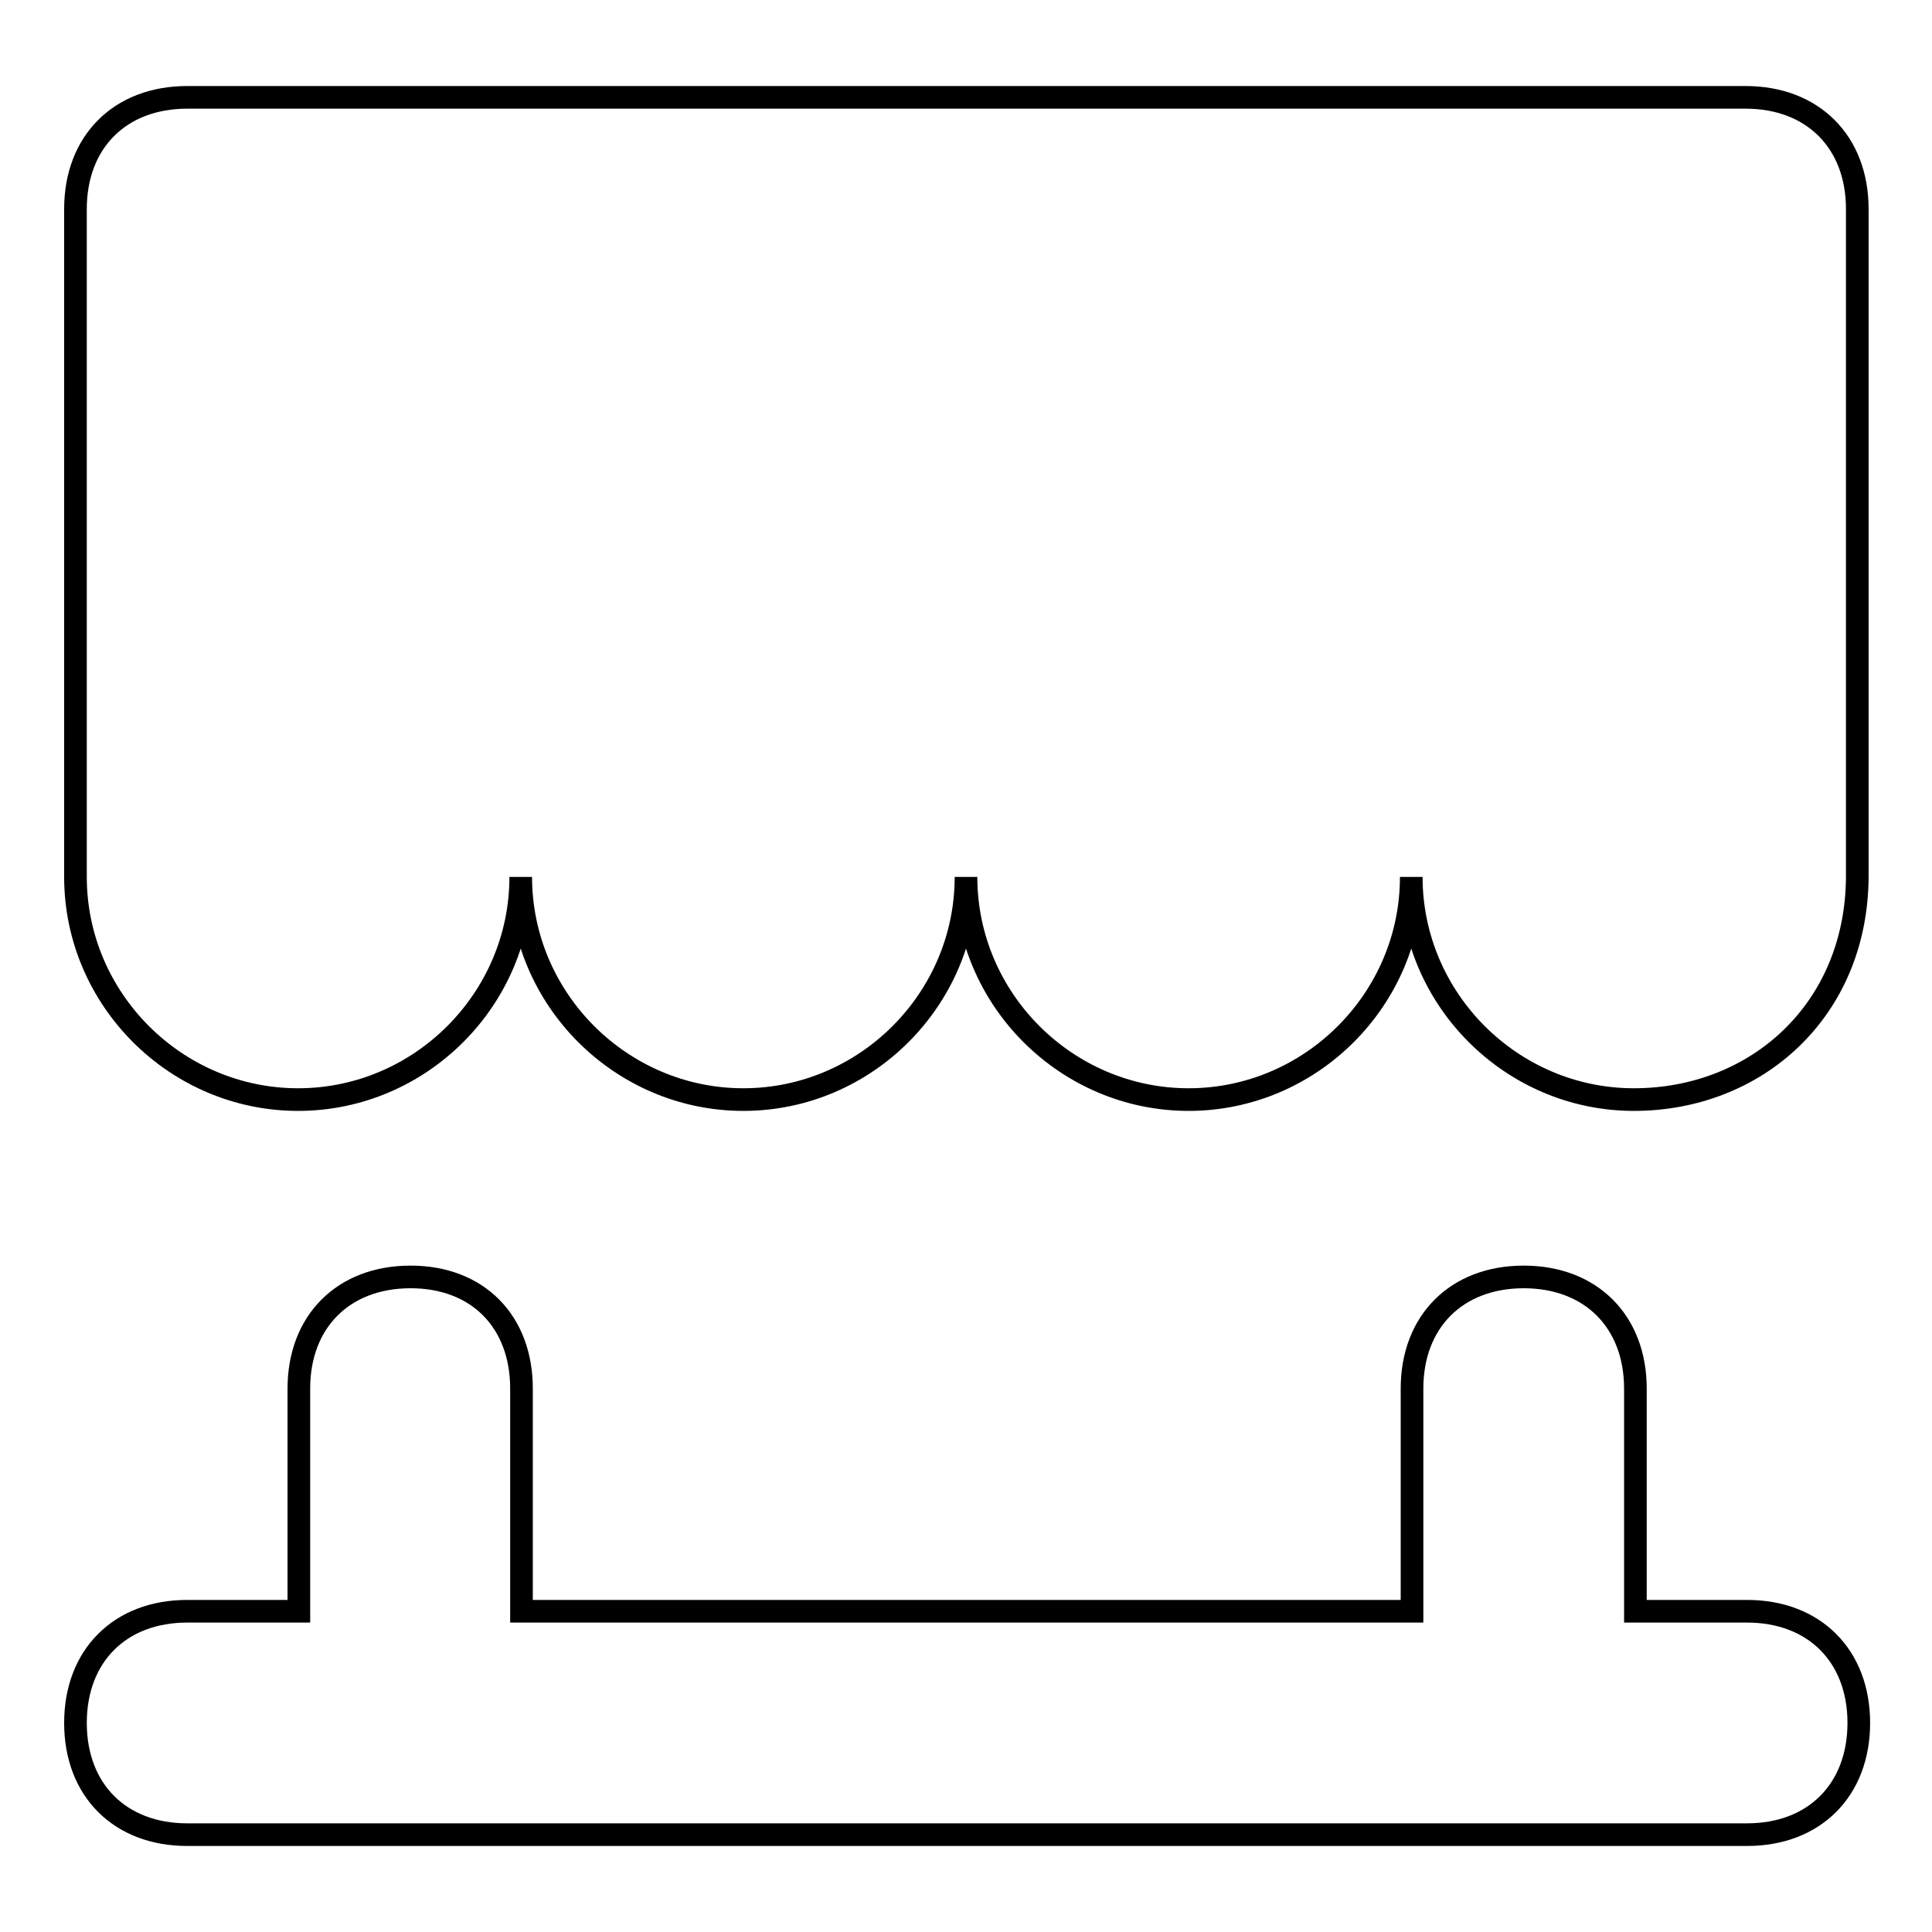
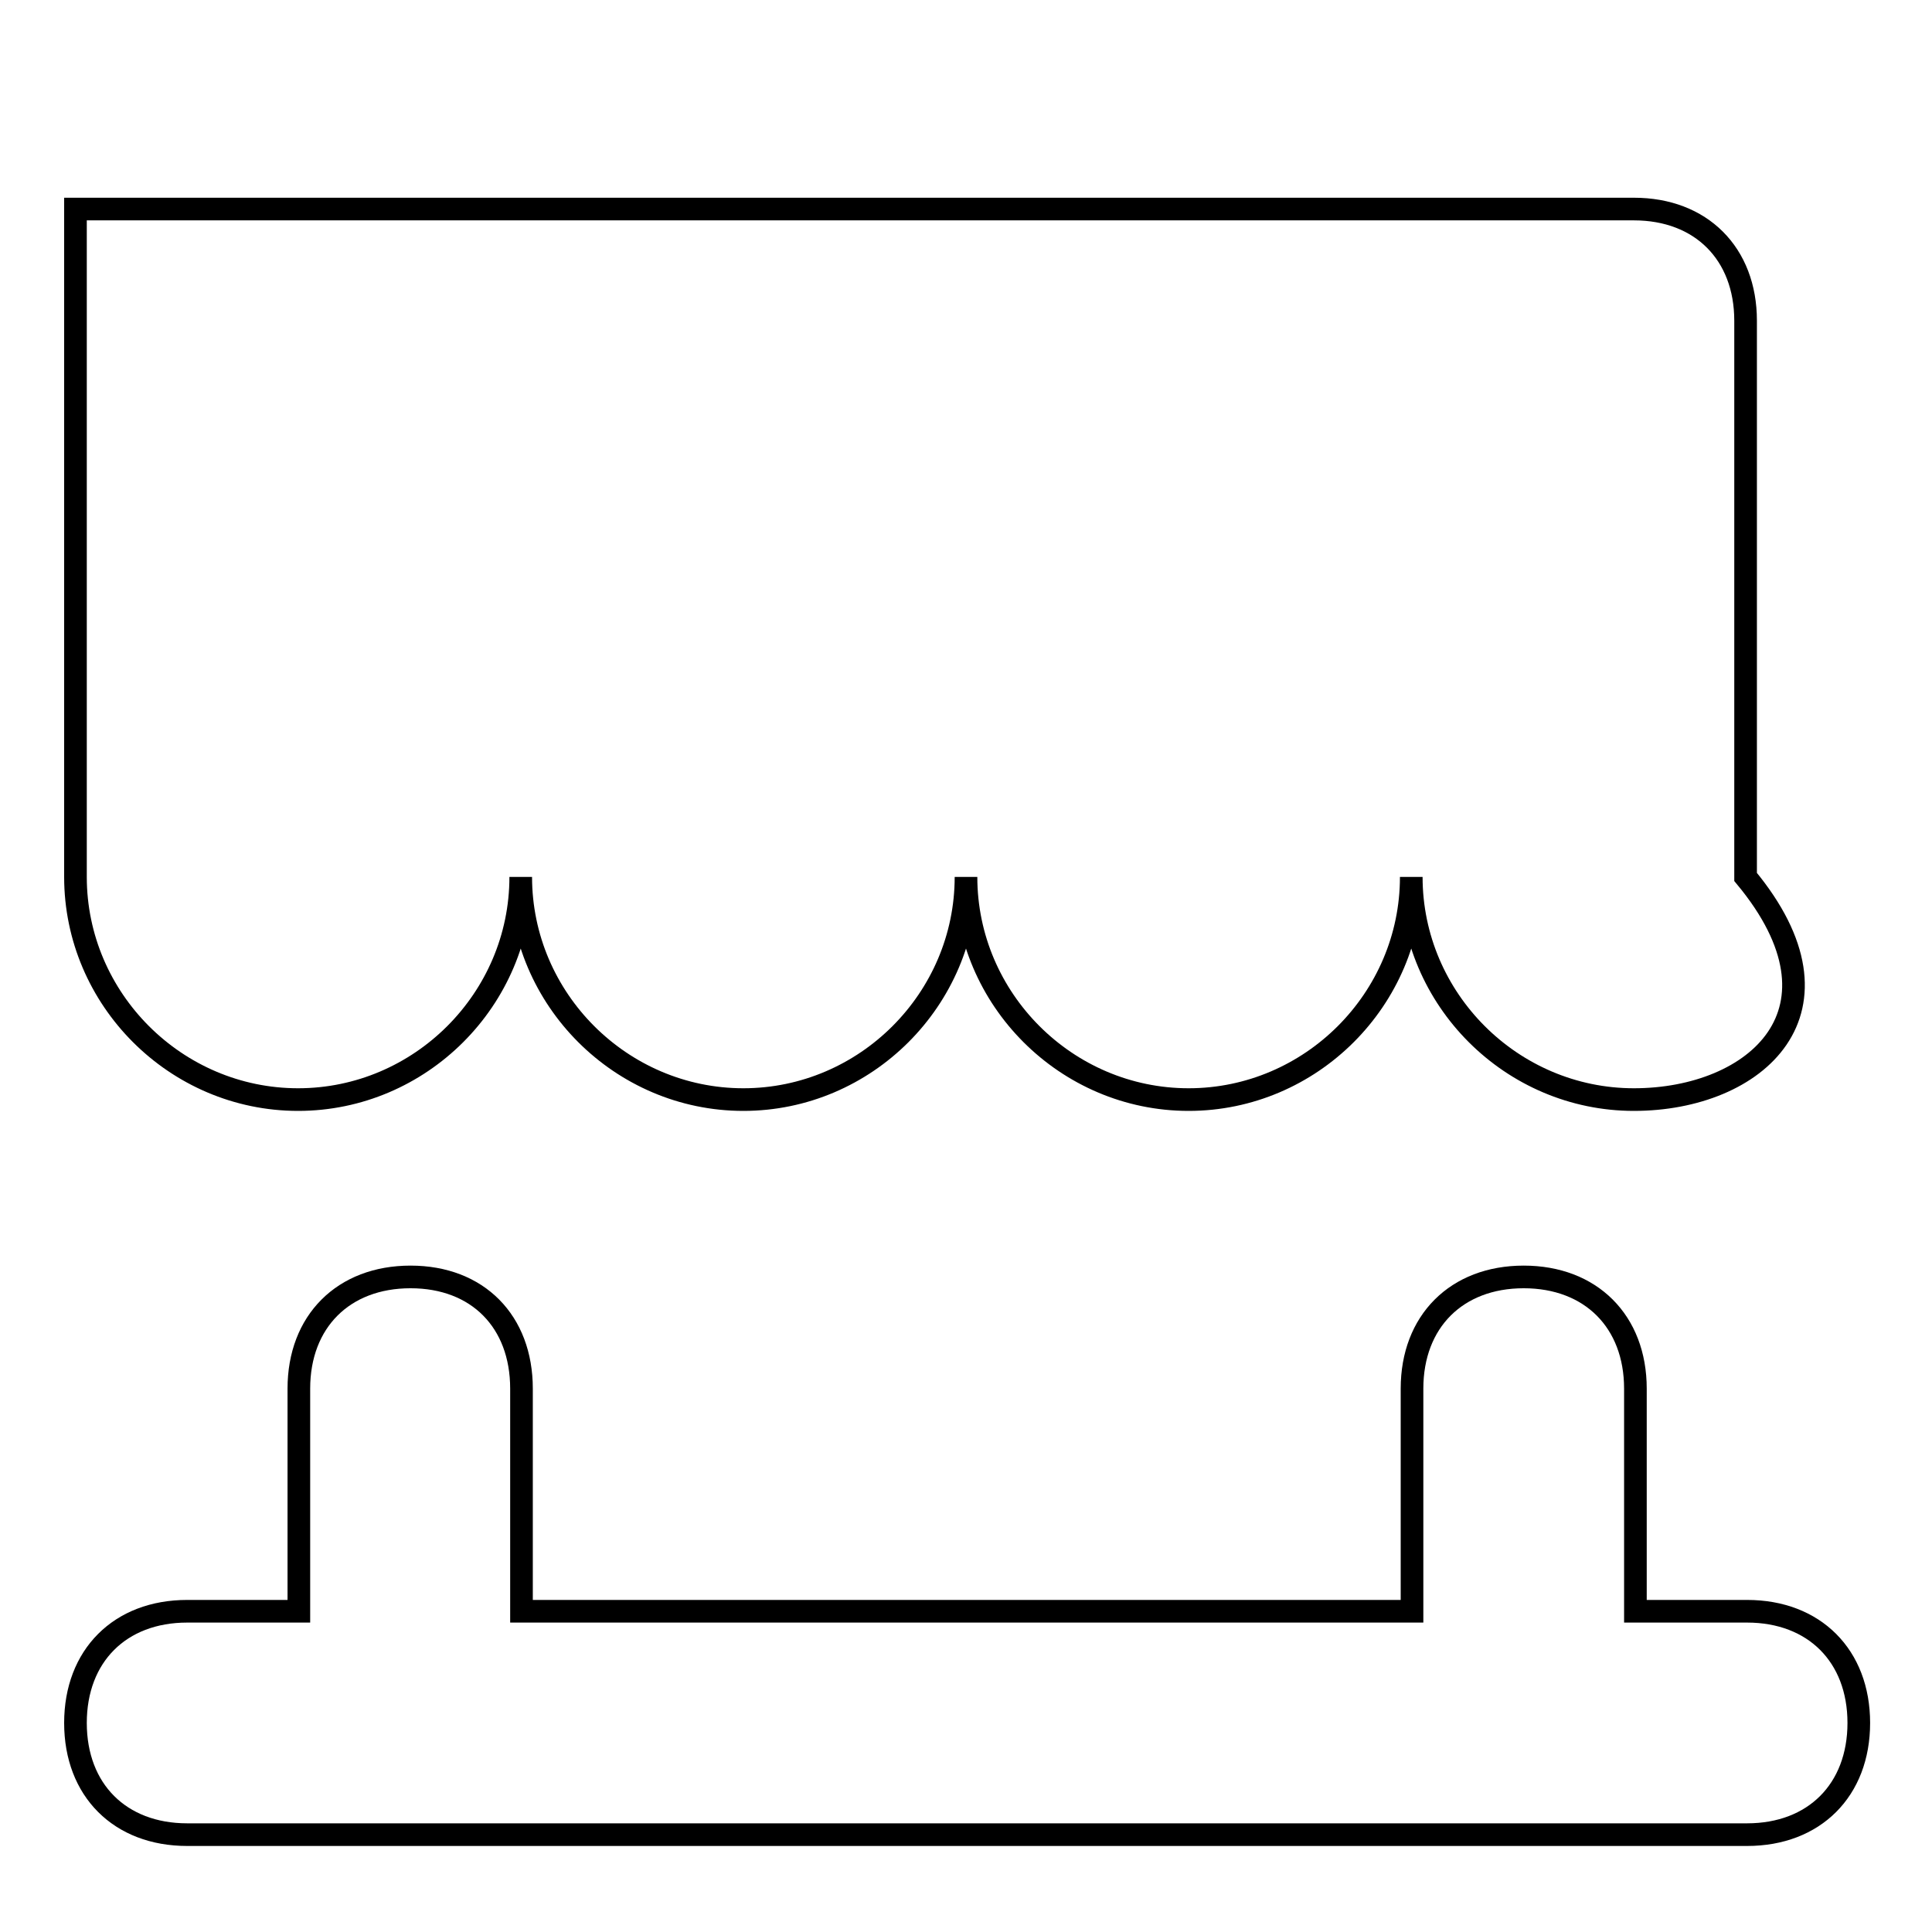
<svg xmlns="http://www.w3.org/2000/svg" version="1.1" x="0px" y="0px" viewBox="0 0 256 256" enable-background="new 0 0 256 256" xml:space="preserve">
  <g>
    <g>
-       <path stroke-width="3" fill-opacity="0" stroke="#000000" d="M216.5,145.7c-16.2,0-29.5-13.3-29.5-29.5c0,16.2-13.3,29.5-29.5,29.5c-16.2,0-29.5-13.3-29.5-29.5c0,16.2-13.3,29.5-29.5,29.5S69,132.4,69,116.2c0,16.2-13.3,29.5-29.5,29.5c-16.2,0-29.5-13.3-29.5-29.5v-14.8V72V27.7c0-8.9,5.9-14.8,14.8-14.8h206.5c8.9,0,14.8,5.9,14.8,14.8V72v29.5v14.7C246,133.9,232.7,145.7,216.5,145.7z M24.8,213.5h14.8V184c0-8.9,5.9-14.8,14.8-14.8c8.9,0,14.7,5.9,14.7,14.8v29.5h118V184c0-8.9,5.9-14.8,14.8-14.8s14.8,5.9,14.8,14.8v29.5h14.8c8.9,0,14.8,5.9,14.8,14.8s-5.9,14.8-14.8,14.8H24.8c-8.9,0-14.8-5.9-14.8-14.8S15.9,213.5,24.8,213.5z" />
+       <path stroke-width="3" fill-opacity="0" stroke="#000000" d="M216.5,145.7c-16.2,0-29.5-13.3-29.5-29.5c0,16.2-13.3,29.5-29.5,29.5c-16.2,0-29.5-13.3-29.5-29.5c0,16.2-13.3,29.5-29.5,29.5S69,132.4,69,116.2c0,16.2-13.3,29.5-29.5,29.5c-16.2,0-29.5-13.3-29.5-29.5v-14.8V72V27.7h206.5c8.9,0,14.8,5.9,14.8,14.8V72v29.5v14.7C246,133.9,232.7,145.7,216.5,145.7z M24.8,213.5h14.8V184c0-8.9,5.9-14.8,14.8-14.8c8.9,0,14.7,5.9,14.7,14.8v29.5h118V184c0-8.9,5.9-14.8,14.8-14.8s14.8,5.9,14.8,14.8v29.5h14.8c8.9,0,14.8,5.9,14.8,14.8s-5.9,14.8-14.8,14.8H24.8c-8.9,0-14.8-5.9-14.8-14.8S15.9,213.5,24.8,213.5z" />
    </g>
  </g>
</svg>